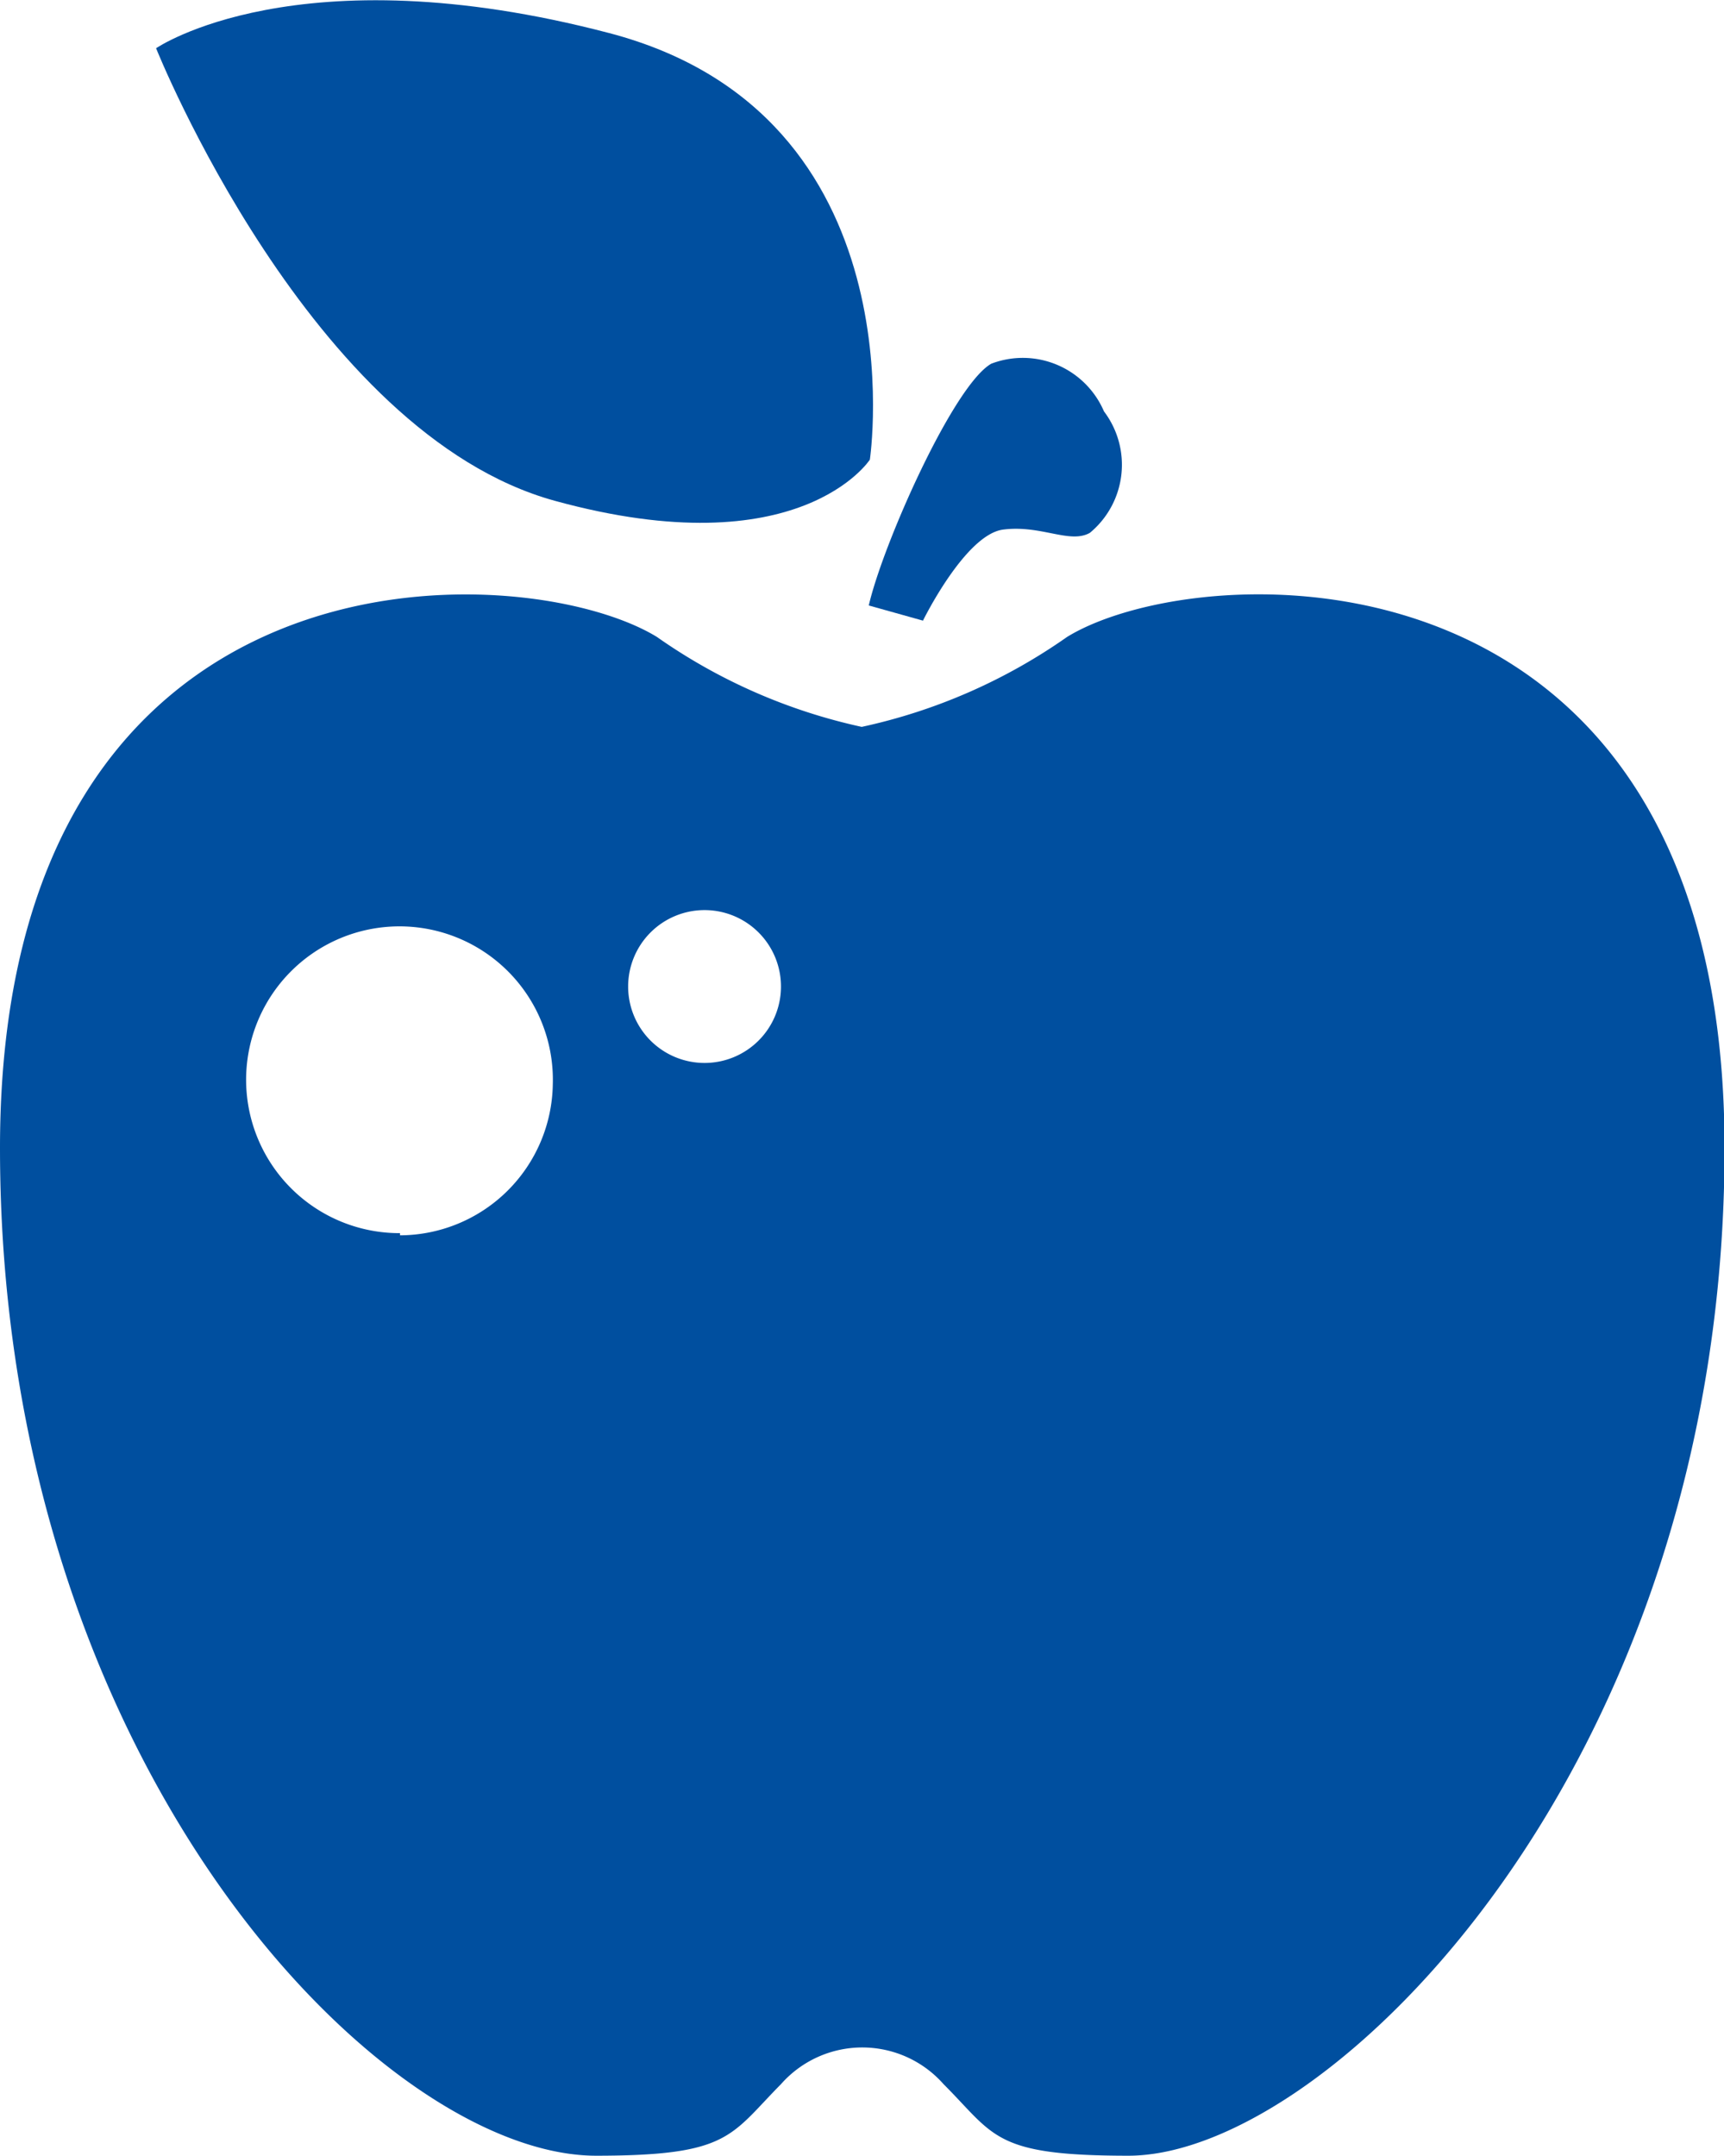
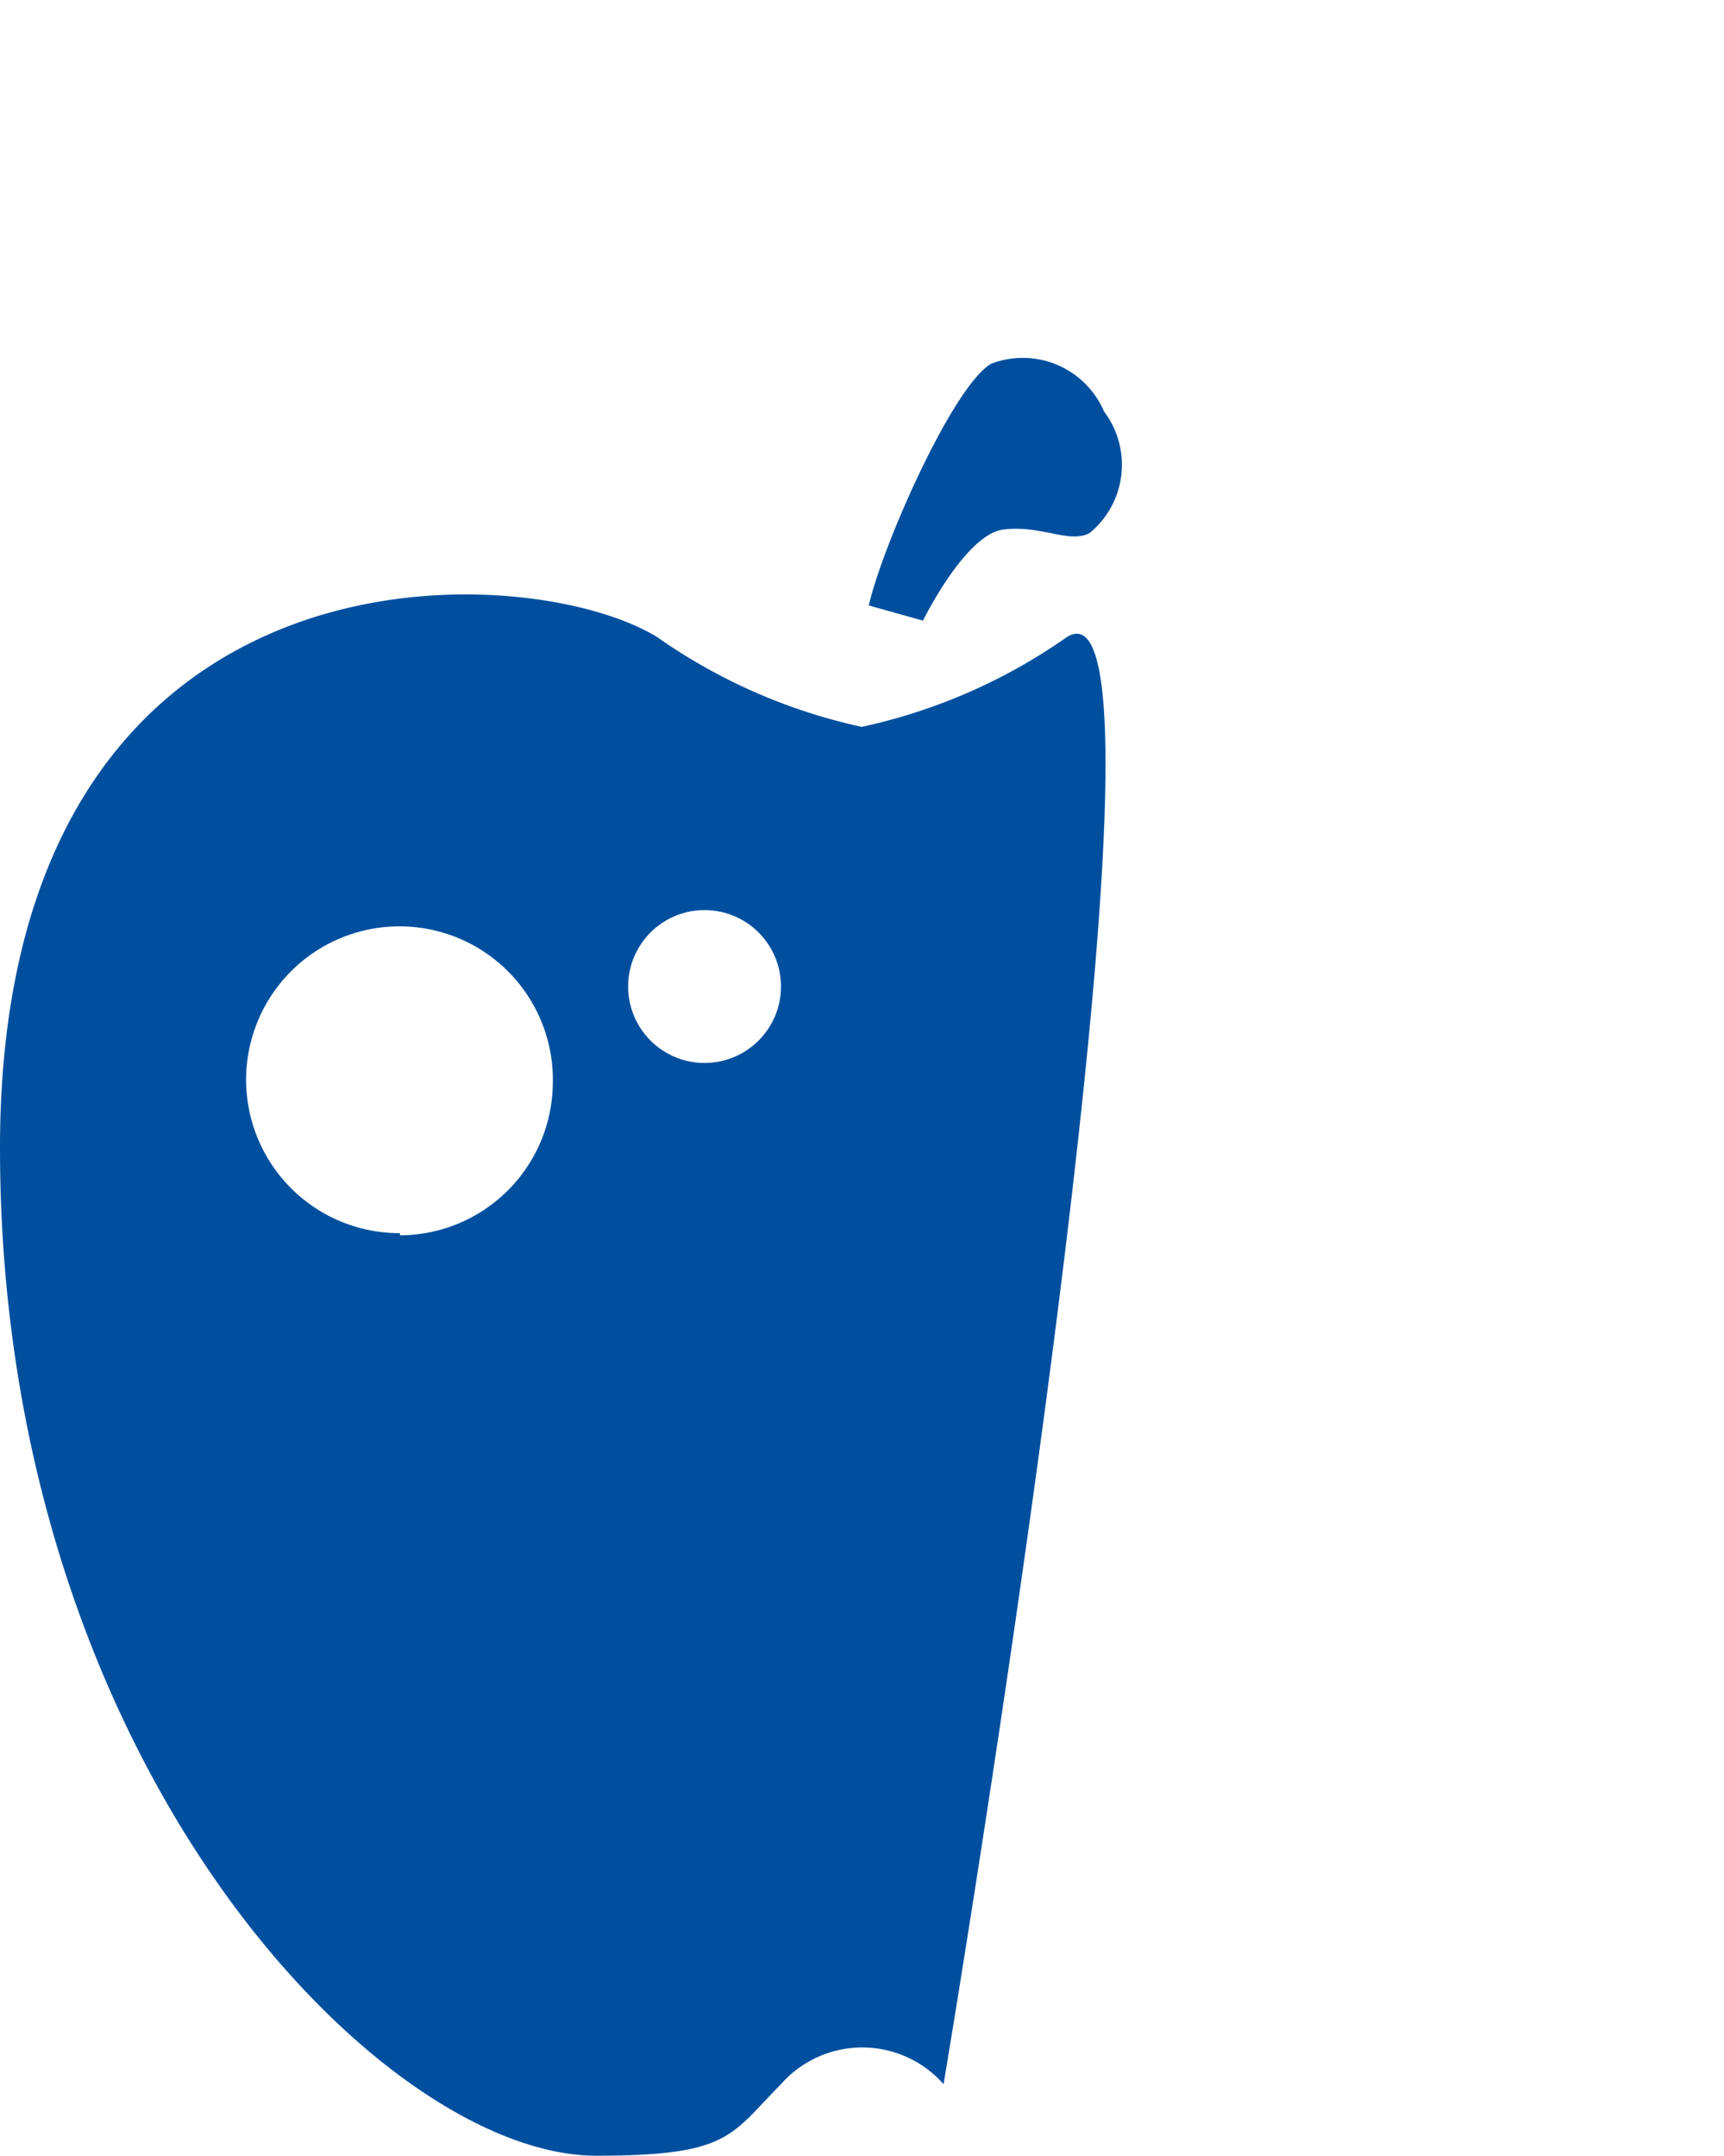
<svg xmlns="http://www.w3.org/2000/svg" viewBox="0 0 31.81 39.77">
  <defs>
    <style>.cls-1{fill:#004f9f;}</style>
  </defs>
  <g id="Ebene_2" data-name="Ebene 2">
    <g id="Ebene_1-2" data-name="Ebene 1">
      <path class="cls-1" d="M20.37,7.59a1.63,1.63,0,0,0-2.08-.88c-.7.4-2,3.33-2.26,4.46l1,.28s.78-1.59,1.48-1.68,1.23.27,1.6.06A1.63,1.63,0,0,0,20.37,7.59Z" />
-       <path class="cls-1" d="M16.05,8.48S17,2.12,11.24.61,2.88.89,2.88.89,5.72,8,10.24,9.24,16.05,8.48,16.05,8.48Z" />
-       <path class="cls-1" d="M19.69,11.75a10.42,10.42,0,0,1-3.79,1.66h0a10.42,10.42,0,0,1-3.78-1.66C9.65,10.24,0,9.79,0,21.18S7.05,39.77,11,39.77c2.46,0,2.47-.37,3.41-1.32a2,2,0,0,1,3,0c.95.95.92,1.32,3.41,1.32,3.7,0,11-7.19,11-18.59S22.15,10.24,19.69,11.75Zm-12.31,11A2.83,2.83,0,1,1,10.2,20,2.83,2.83,0,0,1,7.38,22.79ZM13,19.61a1.41,1.41,0,1,1,1.41-1.4A1.41,1.41,0,0,1,13,19.61Z" />
+       <path class="cls-1" d="M19.69,11.75a10.42,10.42,0,0,1-3.79,1.66h0a10.42,10.42,0,0,1-3.78-1.66C9.65,10.24,0,9.79,0,21.18S7.05,39.77,11,39.77c2.46,0,2.47-.37,3.41-1.32a2,2,0,0,1,3,0S22.15,10.24,19.69,11.75Zm-12.31,11A2.83,2.83,0,1,1,10.2,20,2.83,2.83,0,0,1,7.38,22.79ZM13,19.61a1.41,1.41,0,1,1,1.41-1.4A1.41,1.41,0,0,1,13,19.61Z" />
    </g>
  </g>
</svg>